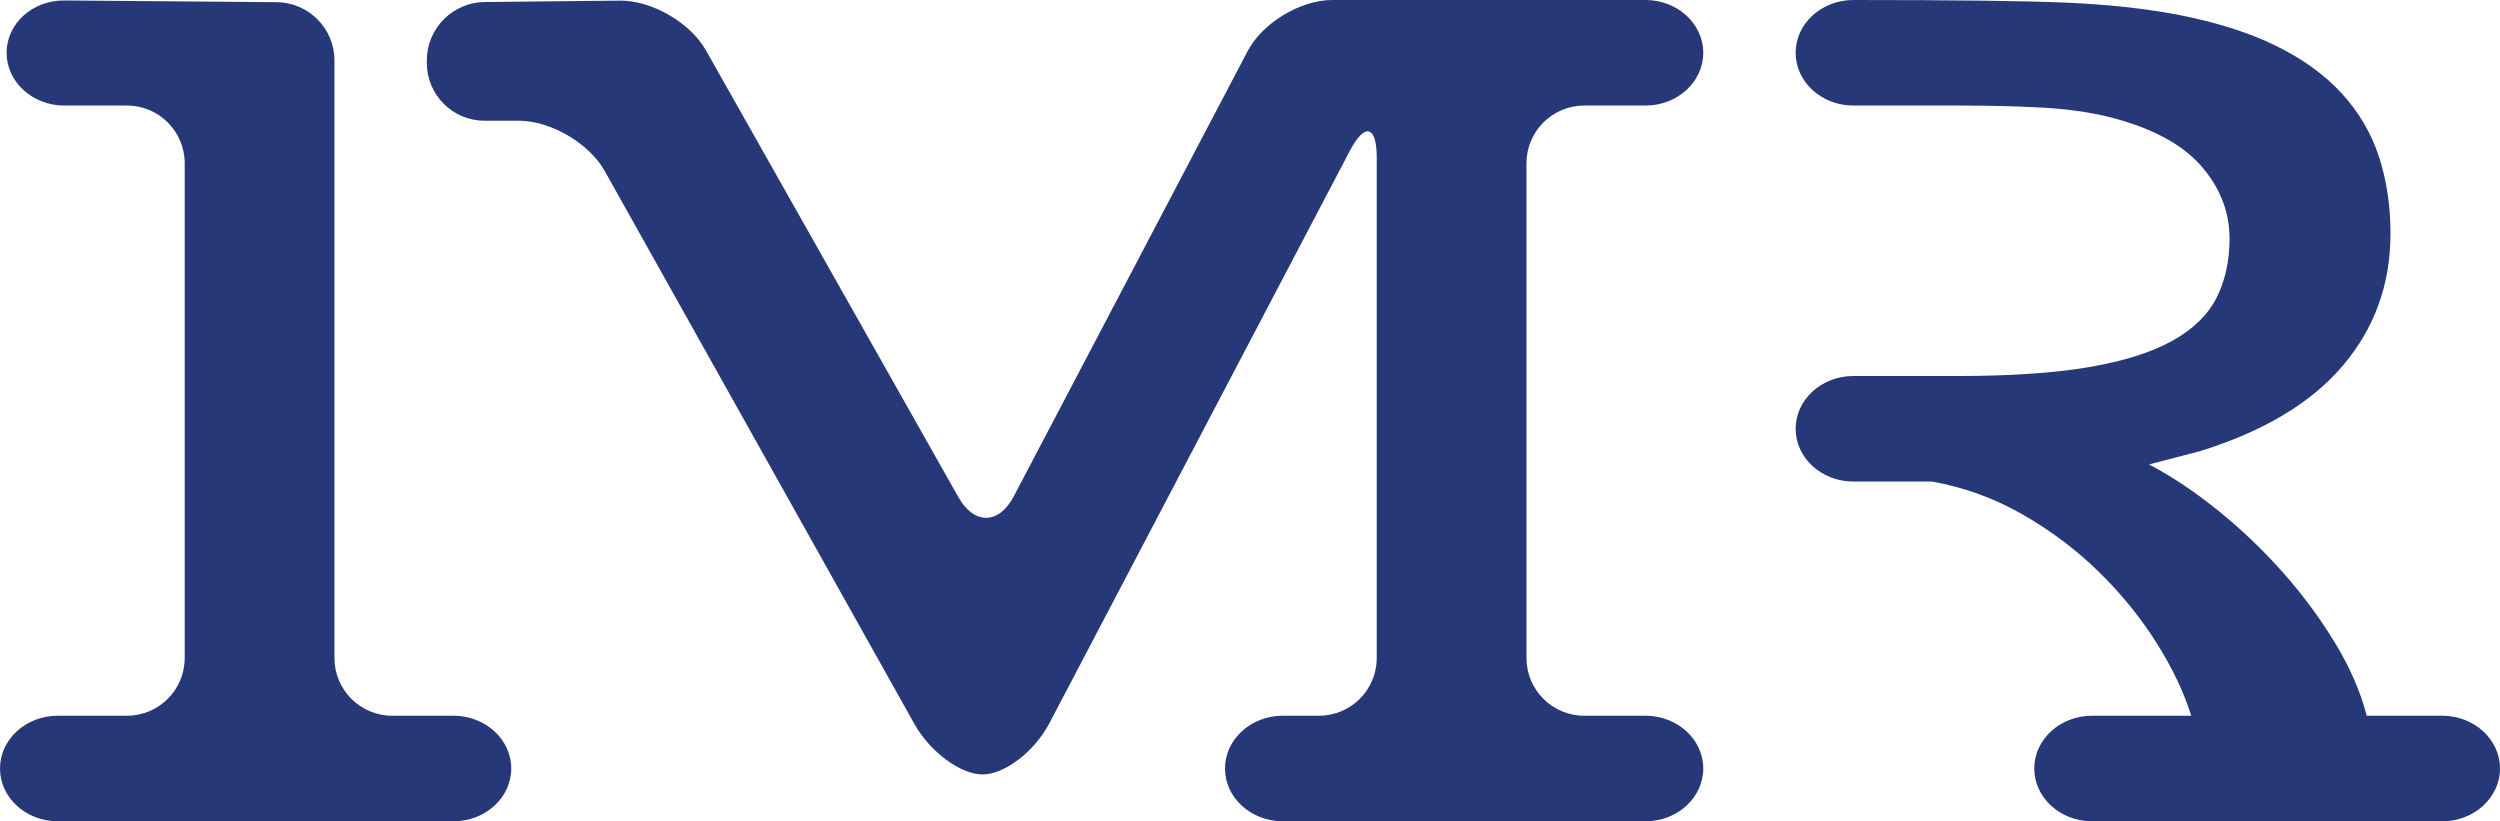
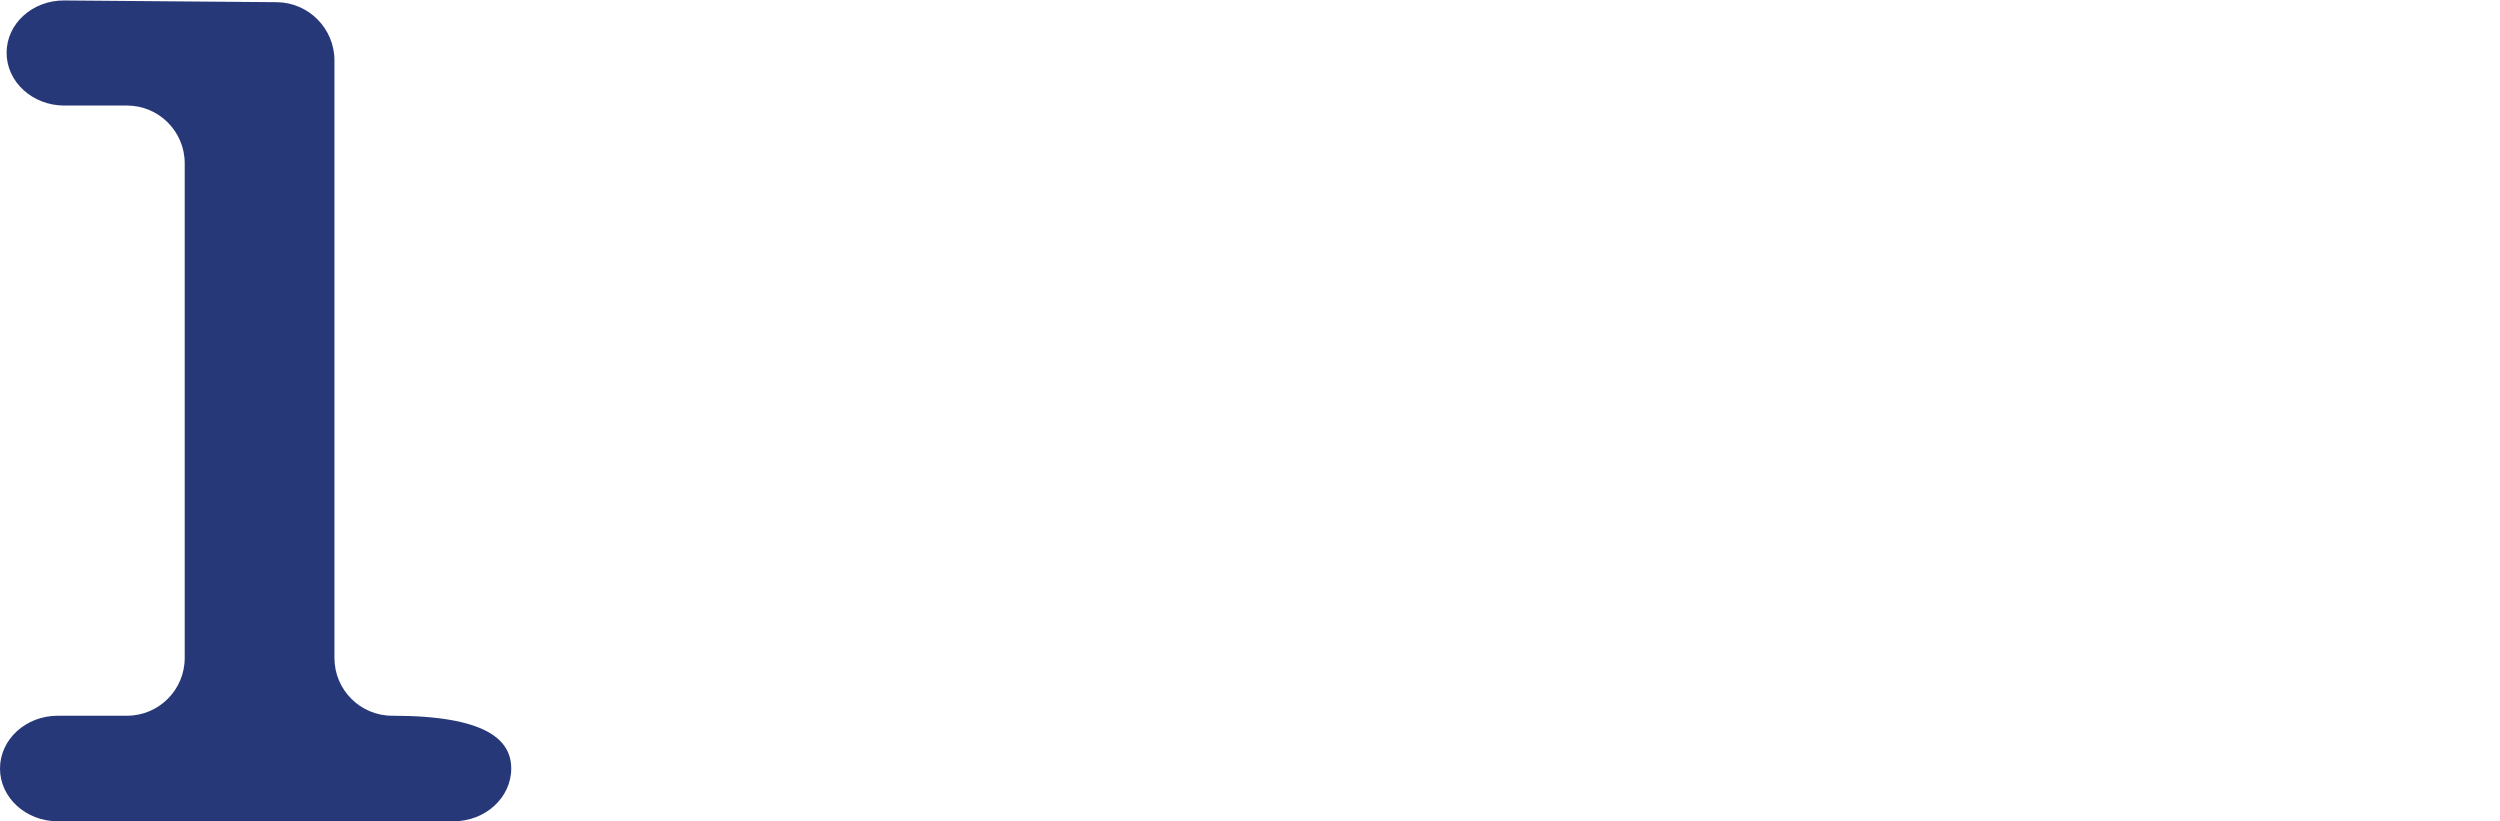
<svg xmlns="http://www.w3.org/2000/svg" style="isolation:isolate" viewBox="104.346 -13.363 216.509 71.125" width="216.509pt" height="71.125pt">
  <defs>
    <clipPath id="_clipPath_ge89WtnrJoMsvjxmXJqNDcdOfbWKpAVp">
      <rect x="104.346" y="-13.363" width="216.509" height="71.125" />
    </clipPath>
  </defs>
  <g clip-path="url(#_clipPath_ge89WtnrJoMsvjxmXJqNDcdOfbWKpAVp)">
    <g style="isolation:isolate">
-       <path d=" M 264.854 -13.363 Q 278.008 -13.363 283.292 -13.134 L 283.292 -13.134 L 283.292 -13.134 Q 288.577 -12.906 292.861 -12.106 L 292.861 -12.106 L 292.861 -12.106 Q 297.889 -11.135 301.402 -9.421 L 301.402 -9.421 L 301.402 -9.421 Q 304.915 -7.707 307.143 -5.279 L 307.143 -5.279 L 307.143 -5.279 Q 309.371 -2.851 310.371 0.205 L 310.371 0.205 L 310.371 0.205 Q 311.371 3.262 311.371 6.861 L 311.371 6.861 L 311.371 6.861 Q 311.371 13.431 307.258 18.287 L 307.258 18.287 L 307.258 18.287 Q 303.144 23.143 294.861 25.713 L 294.861 25.713 L 294.861 25.713 Q 291.604 26.57 290.462 26.856 L 290.462 26.856 L 290.462 26.856 Q 293.49 28.456 296.517 30.912 L 296.517 30.912 L 296.517 30.912 Q 299.545 33.369 302.116 36.282 L 302.116 36.282 L 302.116 36.282 Q 304.687 39.196 306.601 42.367 L 306.601 42.367 L 306.601 42.367 Q 308.515 45.537 309.314 48.622 L 309.314 48.622 L 315.854 48.622 C 318.614 48.622 320.854 50.67 320.854 53.192 L 320.854 53.192 C 320.854 55.715 318.614 57.763 315.854 57.763 L 285.521 57.763 C 282.762 57.763 280.521 55.715 280.521 53.192 L 280.521 53.192 C 280.521 50.67 282.762 48.622 285.521 48.622 L 294.118 48.622 L 294.118 48.622 Q 293.147 45.537 291.09 42.281 L 291.09 42.281 L 291.09 42.281 Q 289.034 39.024 286.12 36.168 L 286.12 36.168 L 286.12 36.168 Q 283.206 33.312 279.522 31.198 L 279.522 31.198 L 279.522 31.198 Q 275.837 29.084 271.666 28.341 L 271.666 28.341 L 264.854 28.341 C 262.095 28.341 259.854 26.293 259.854 23.771 L 259.854 23.771 C 259.854 21.249 262.095 19.201 264.854 19.201 L 273.894 19.201 L 273.894 19.201 Q 280.75 19.201 285.263 18.429 L 285.263 18.429 L 285.263 18.429 Q 289.776 17.658 292.49 16.144 L 292.49 16.144 L 292.49 16.144 Q 295.204 14.63 296.318 12.402 L 296.318 12.402 L 296.318 12.402 Q 297.432 10.174 297.432 7.318 L 297.432 7.318 L 297.432 7.318 Q 297.432 3.776 294.918 0.948 L 294.918 0.948 L 294.918 0.948 Q 292.404 -1.88 286.92 -3.251 L 286.92 -3.251 L 286.92 -3.251 Q 284.349 -3.879 281.093 -4.051 L 281.093 -4.051 L 281.093 -4.051 Q 277.836 -4.222 273.894 -4.222 L 273.894 -4.222 L 264.854 -4.222 C 262.095 -4.222 259.854 -6.27 259.854 -8.792 L 259.854 -8.792 C 259.854 -11.315 262.095 -13.363 264.854 -13.363 Z " fill="rgb(39,56,120)" />
-       <path d=" M 141.31 -7.908 L 141.31 -8.134 C 141.31 -10.894 143.55 -13.158 146.31 -13.187 L 158.019 -13.31 C 160.779 -13.339 164.121 -11.412 165.479 -9.01 L 187.353 29.701 C 188.71 32.104 190.854 32.071 192.138 29.628 L 212.395 -8.936 C 213.679 -11.379 216.961 -13.363 219.721 -13.363 L 246.854 -13.363 C 249.614 -13.363 251.854 -11.315 251.854 -8.792 L 251.854 -8.792 C 251.854 -6.27 249.614 -4.222 246.854 -4.222 L 241.544 -4.222 C 238.784 -4.222 236.544 -1.982 236.544 0.778 L 236.544 43.622 C 236.544 46.382 238.784 48.622 241.544 48.622 L 246.854 48.622 C 249.614 48.622 251.854 50.67 251.854 53.192 L 251.854 53.192 C 251.854 55.715 249.614 57.763 246.854 57.763 L 215.436 57.763 C 212.676 57.763 210.436 55.715 210.436 53.192 L 210.436 53.192 C 210.436 50.67 212.676 48.622 215.436 48.622 L 218.576 48.622 C 221.335 48.622 223.576 46.382 223.576 43.622 L 223.576 0.264 C 223.576 -2.496 222.534 -2.753 221.252 -0.309 L 195.221 49.279 C 193.939 51.723 191.349 53.707 189.441 53.707 L 189.441 53.707 C 187.533 53.707 184.89 51.752 183.542 49.344 L 156.721 1.454 C 155.373 -0.953 152.038 -2.908 149.278 -2.908 L 146.31 -2.908 C 143.55 -2.908 141.31 -5.149 141.31 -7.908 Z " fill="rgb(39,56,120)" />
-       <path d=" M 104.346 53.192 L 104.346 53.192 C 104.346 50.67 106.586 48.622 109.346 48.622 L 115.342 48.622 C 118.101 48.622 120.342 46.382 120.342 43.622 L 120.342 0.778 C 120.342 -1.982 118.101 -4.222 115.342 -4.222 L 109.917 -4.222 C 107.157 -4.222 104.917 -6.27 104.917 -8.792 L 104.917 -8.792 C 104.917 -11.315 107.157 -13.345 109.917 -13.323 L 128.31 -13.174 C 131.07 -13.152 133.31 -10.894 133.31 -8.134 L 133.31 43.622 C 133.31 46.382 135.55 48.622 138.31 48.622 L 143.621 48.622 C 146.38 48.622 148.621 50.67 148.621 53.192 L 148.621 53.192 C 148.621 55.715 146.38 57.763 143.621 57.763 L 109.346 57.763 C 106.586 57.763 104.346 55.715 104.346 53.192 Z " fill="rgb(39,56,120)" />
+       <path d=" M 104.346 53.192 L 104.346 53.192 C 104.346 50.67 106.586 48.622 109.346 48.622 L 115.342 48.622 C 118.101 48.622 120.342 46.382 120.342 43.622 L 120.342 0.778 C 120.342 -1.982 118.101 -4.222 115.342 -4.222 L 109.917 -4.222 C 107.157 -4.222 104.917 -6.27 104.917 -8.792 L 104.917 -8.792 C 104.917 -11.315 107.157 -13.345 109.917 -13.323 L 128.31 -13.174 C 131.07 -13.152 133.31 -10.894 133.31 -8.134 L 133.31 43.622 C 133.31 46.382 135.55 48.622 138.31 48.622 C 146.38 48.622 148.621 50.67 148.621 53.192 L 148.621 53.192 C 148.621 55.715 146.38 57.763 143.621 57.763 L 109.346 57.763 C 106.586 57.763 104.346 55.715 104.346 53.192 Z " fill="rgb(39,56,120)" />
    </g>
  </g>
</svg>